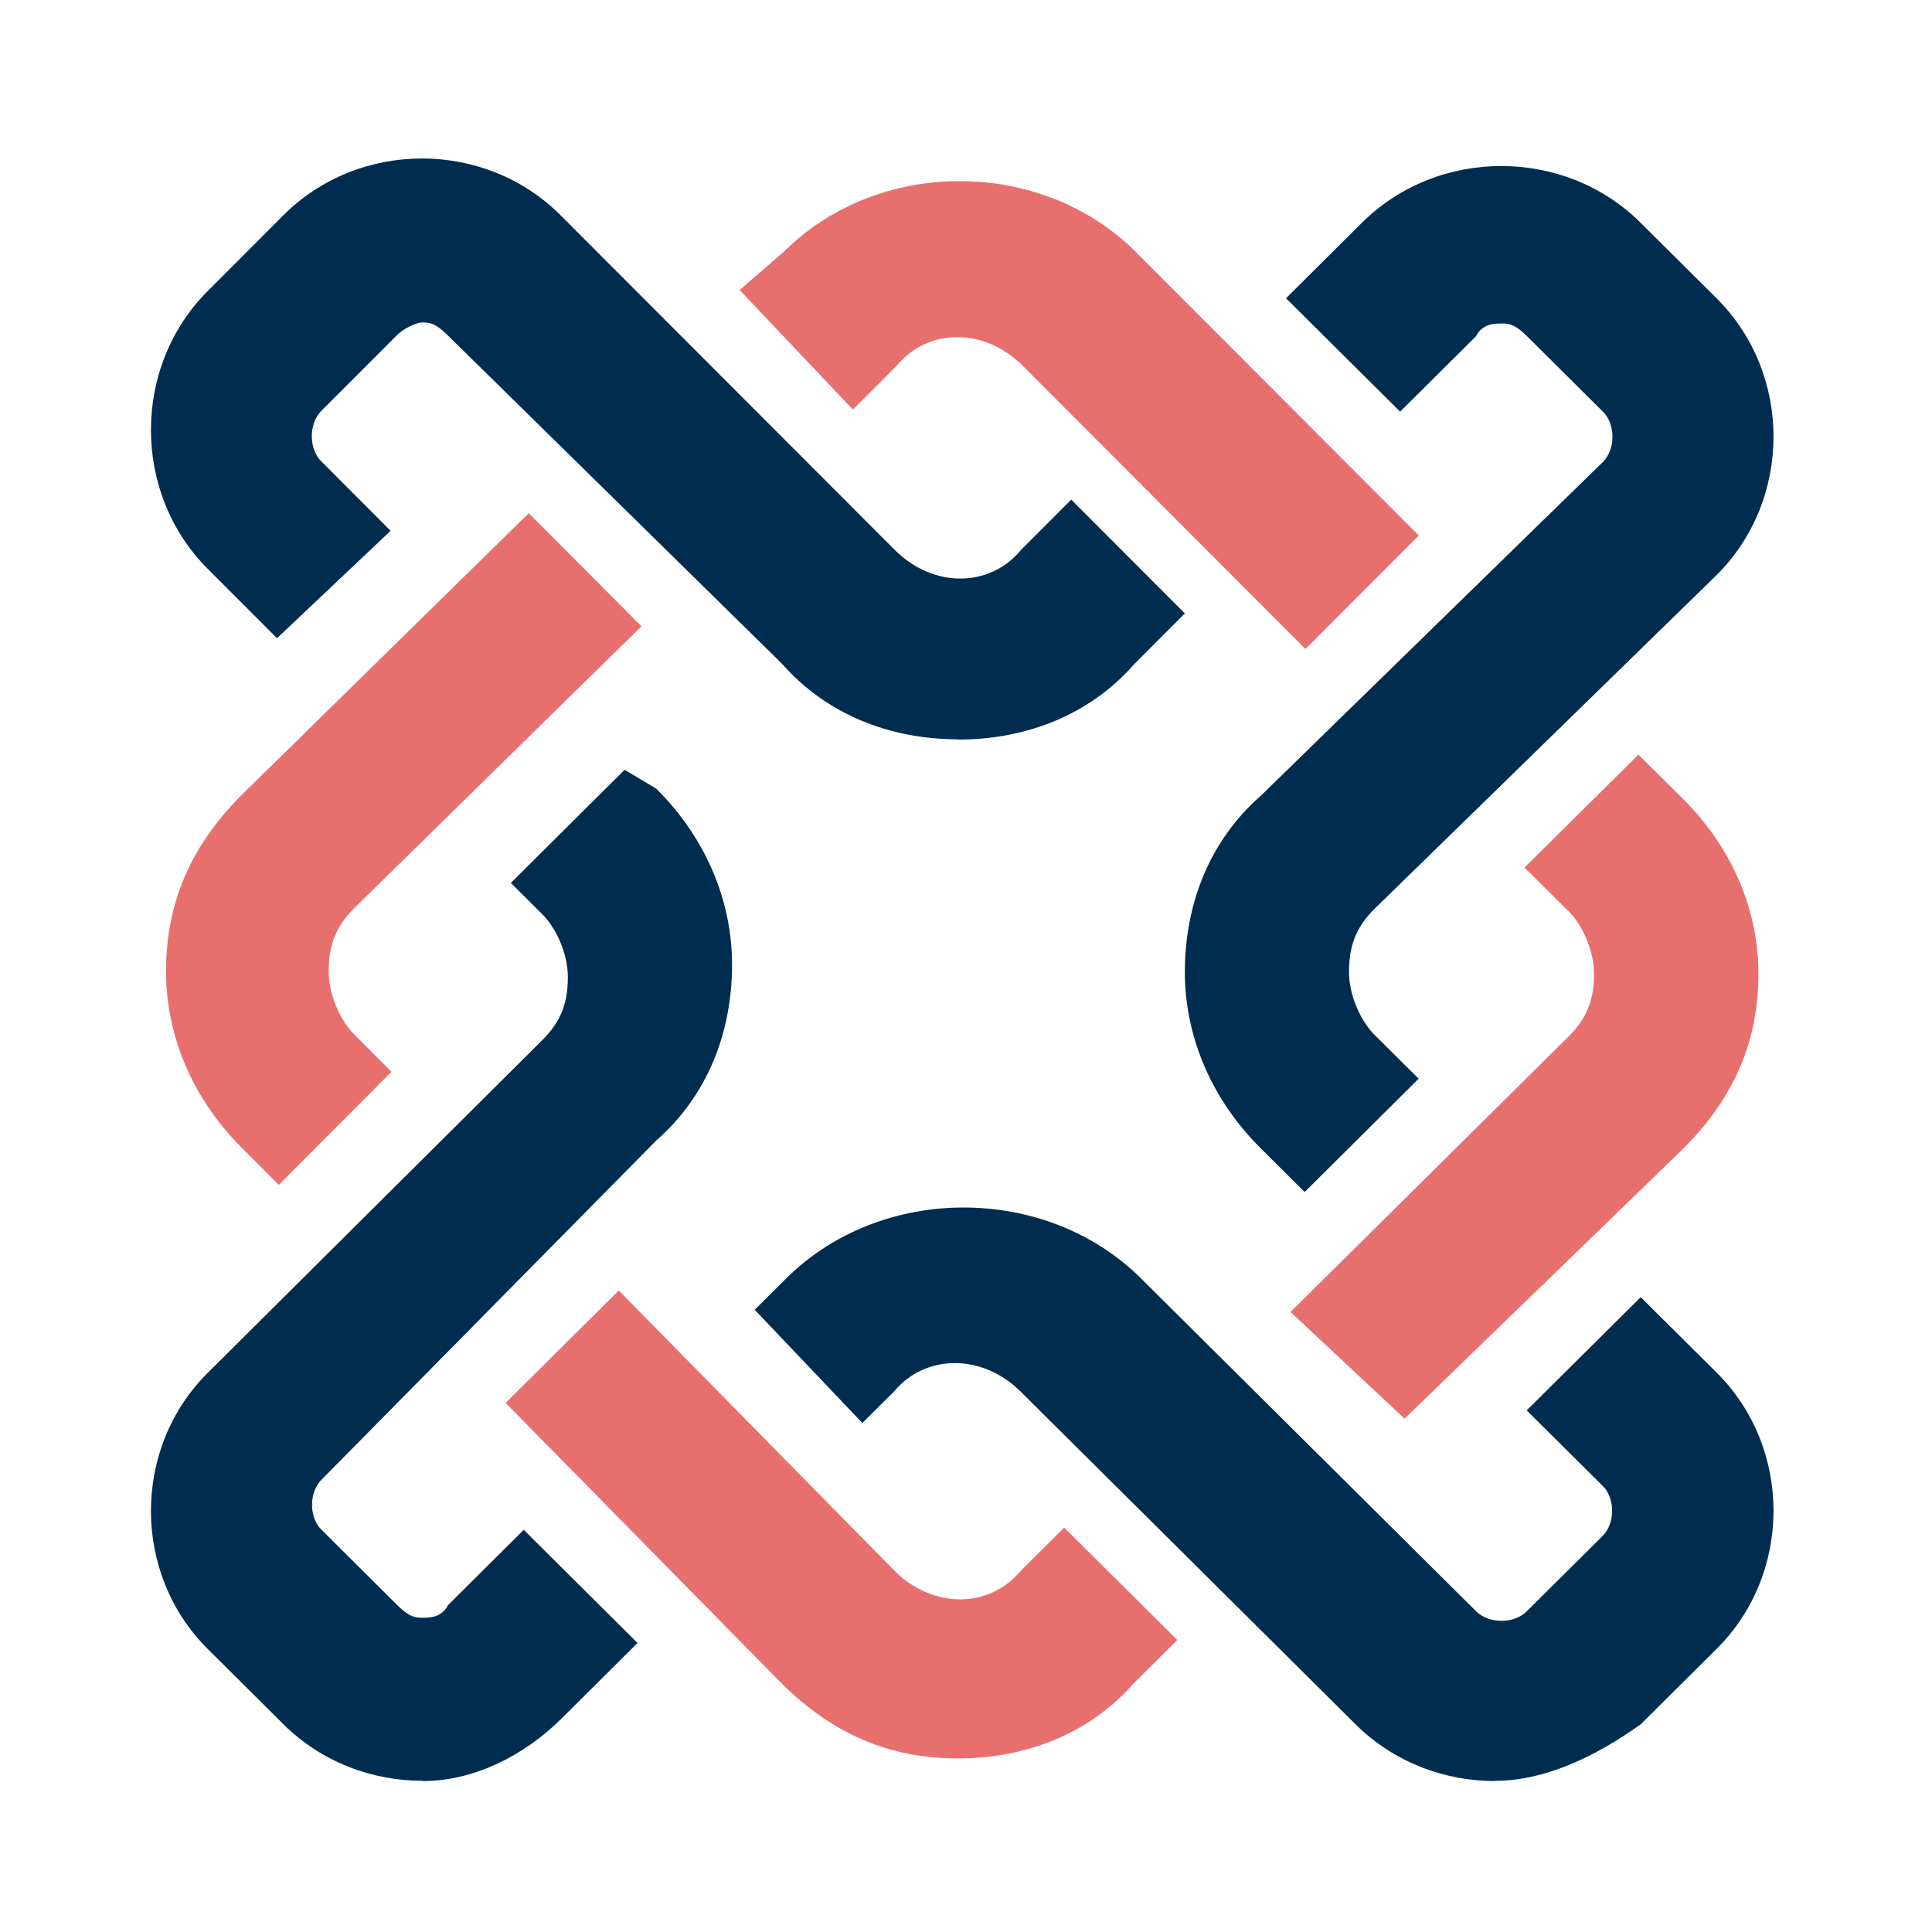
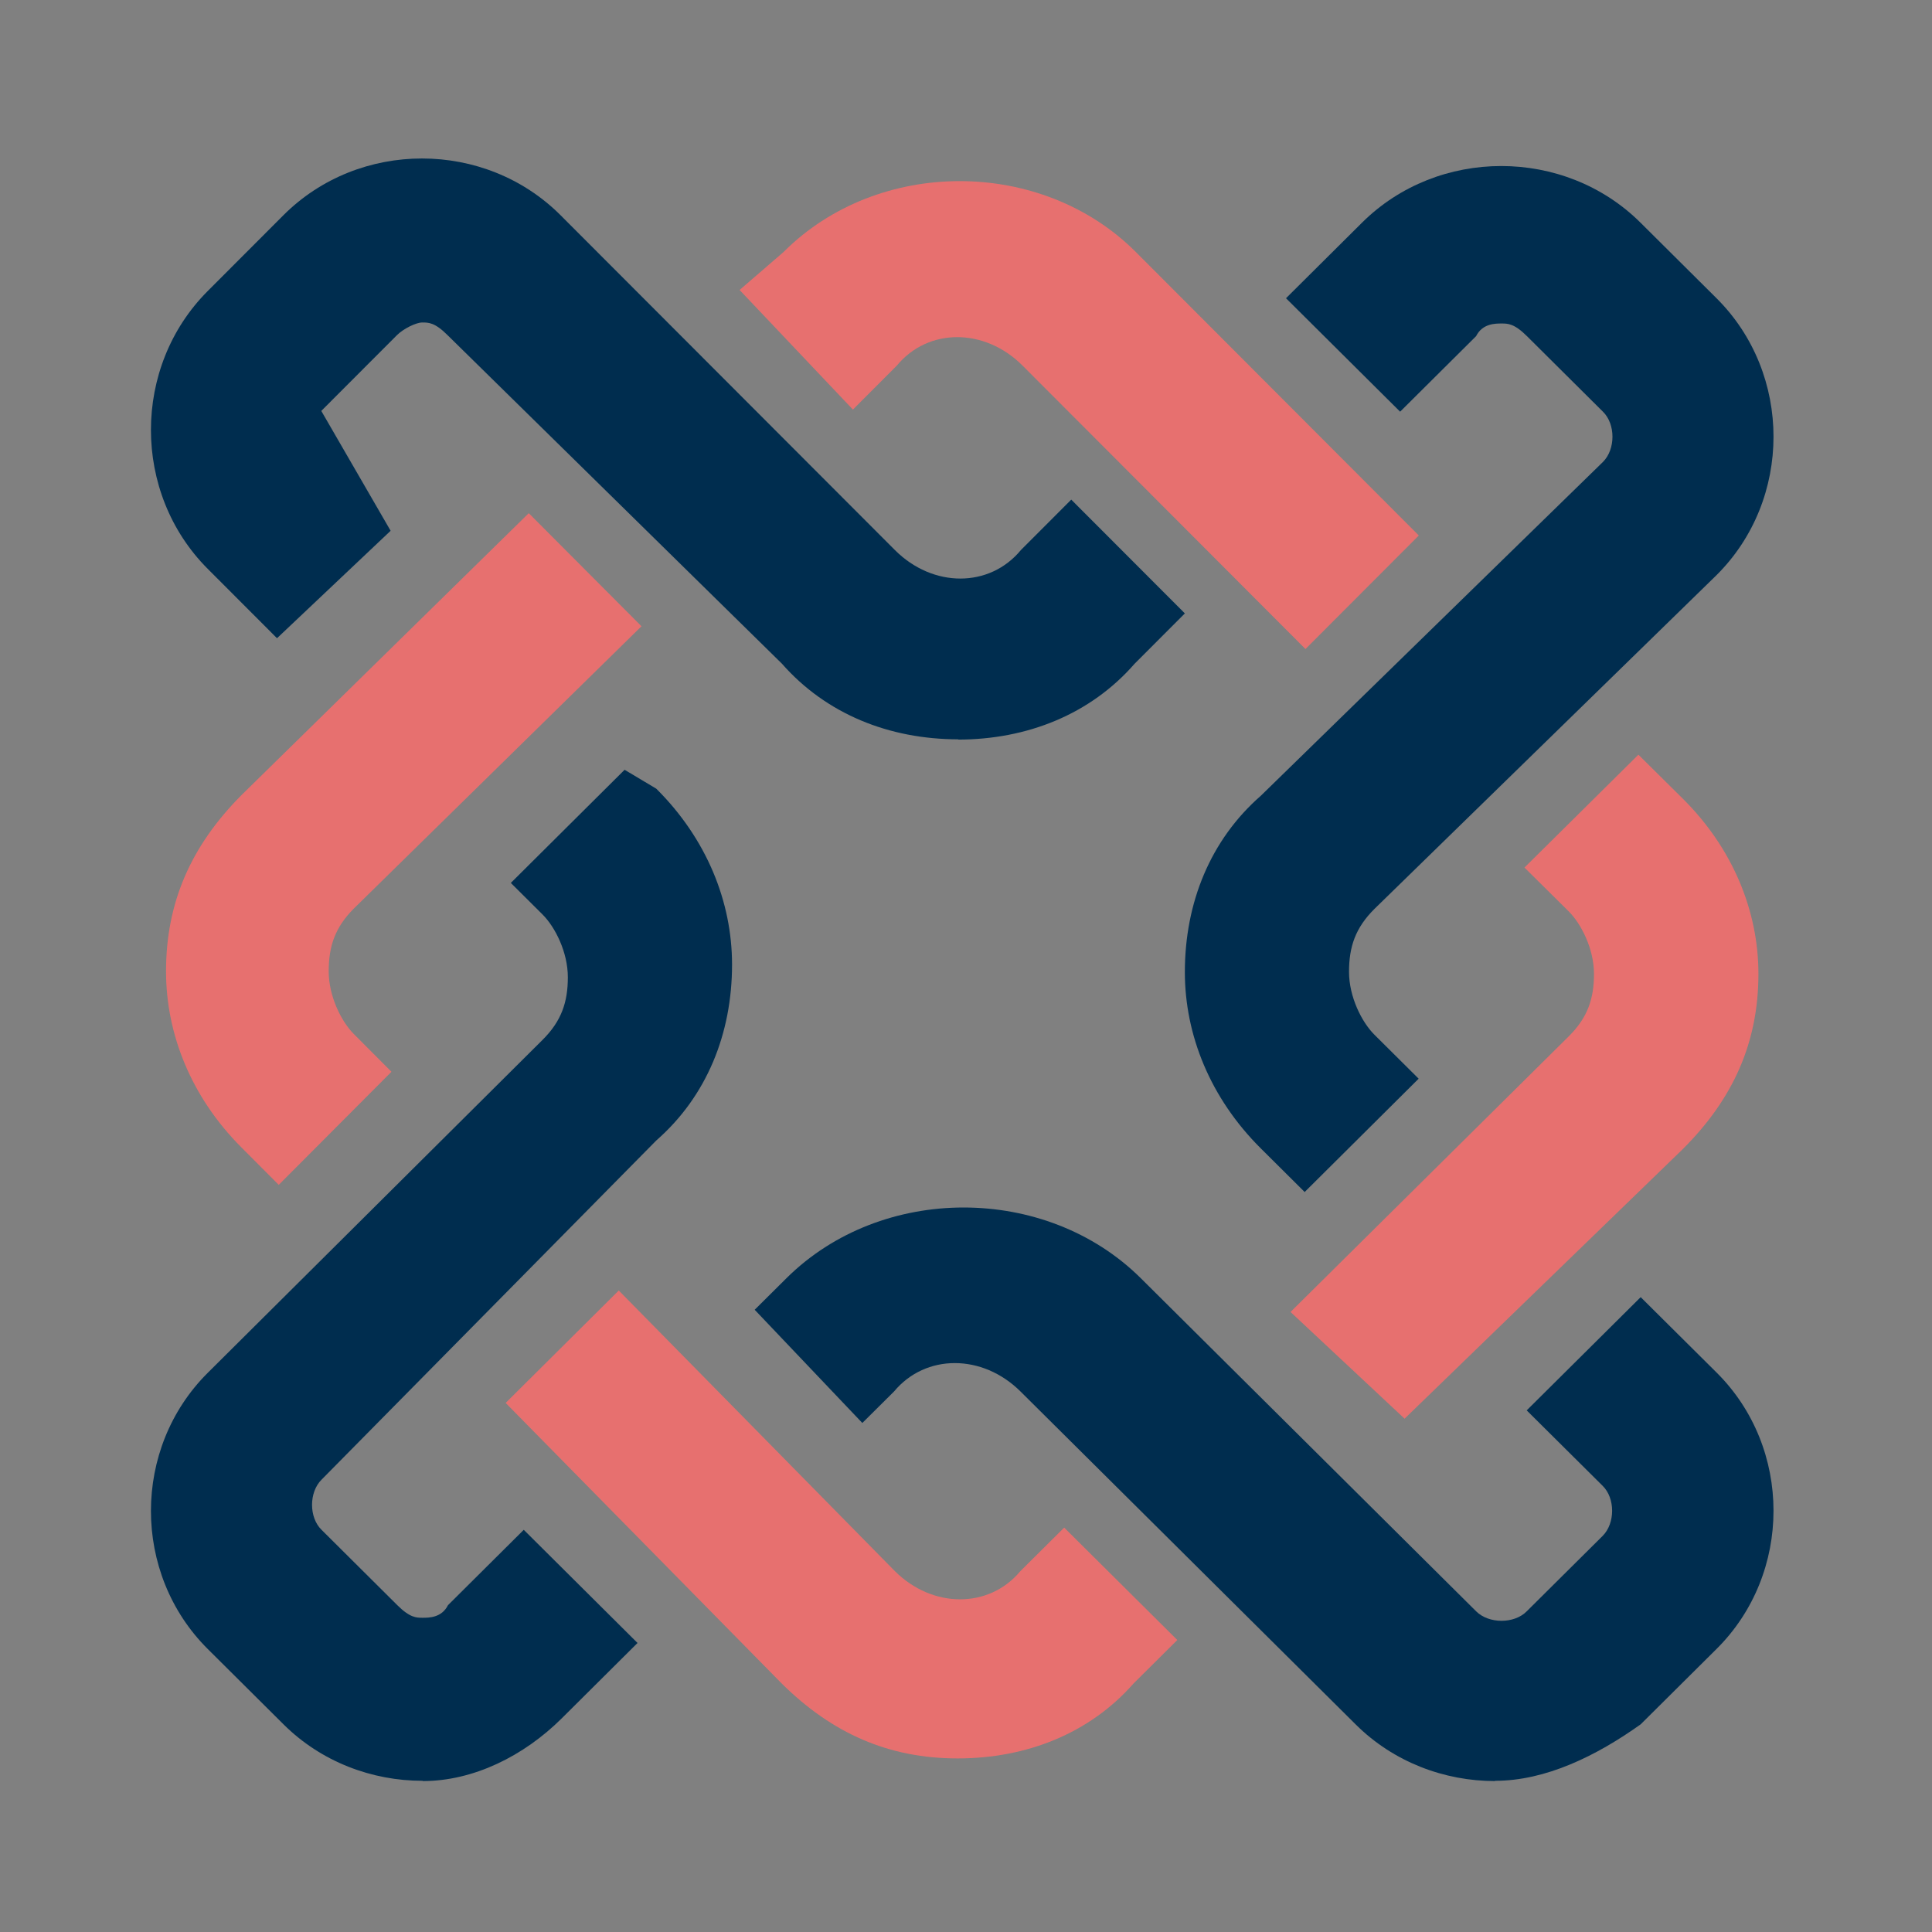
<svg xmlns="http://www.w3.org/2000/svg" version="1.1" width="256" height="256">
  <rect width="100%" height="100%" fill="#808080" stroke="none" />
  <svg width="256" height="256" viewBox="0 0 256 256" fill="none">
-     <rect width="256" height="256" fill="white" />
    <g clip-path="url(#clip0_1765_19874)">
      <path d="M198.089 236C191.396 236 184.667 233.494 179.656 228.516L135.22 184.376C130.173 179.363 122.639 179.363 118.468 184.376L114.263 188.553L100 173.55L104.205 169.373C116.786 156.876 138.584 156.876 151.165 169.373L195.601 213.512C197.283 215.183 200.648 215.183 202.295 213.512L212.353 203.522C214.035 201.851 214.035 198.509 212.353 196.873L202.295 186.882L217.399 171.879L227.457 181.87C237.514 191.86 237.514 208.5 227.457 218.49L217.399 228.481C211.546 232.658 204.818 235.965 198.124 235.965L198.089 236Z" fill="#002D4F" />
      <path d="M172.928 158L167.069 152.175C160.368 145.513 157 137.143 157 128.807C157 119.634 160.368 111.298 167.069 105.438L212.397 61.212C214.081 59.538 214.081 56.19 212.397 54.55L202.328 44.54C200.644 42.866 199.802 42.866 198.96 42.866C198.118 42.866 196.434 42.866 195.592 44.54L185.523 54.55L170.402 39.518L180.471 29.508C190.54 19.497 207.31 19.497 217.379 29.508L227.448 39.518C237.517 49.528 237.517 66.2 227.448 76.21L182.12 120.436C179.594 122.947 178.752 125.458 178.752 128.772C178.752 132.085 180.436 135.434 182.12 137.108L187.979 142.932L172.858 157.965L172.928 158Z" fill="#002D4F" />
-       <path d="M126.996 97.965C117.81 97.965 109.462 94.607 103.594 87.926L59.304 44.41C57.627 42.731 56.789 42.731 55.951 42.731C55.112 42.731 53.436 43.571 52.597 44.41L42.573 54.45C40.896 56.129 40.896 59.487 42.573 61.131L51.759 70.331L36.705 84.568L27.518 75.368C17.494 65.329 17.494 48.608 27.518 38.569L37.543 28.529C47.568 18.49 64.264 18.49 74.288 28.529L118.578 72.884C123.608 77.921 131.118 77.921 135.274 72.884L141.946 66.203L157 81.279L150.329 87.961C144.495 94.642 136.113 98 126.926 98L126.996 97.965Z" fill="#002D4F" />
+       <path d="M126.996 97.965C117.81 97.965 109.462 94.607 103.594 87.926L59.304 44.41C57.627 42.731 56.789 42.731 55.951 42.731C55.112 42.731 53.436 43.571 52.597 44.41L42.573 54.45L51.759 70.331L36.705 84.568L27.518 75.368C17.494 65.329 17.494 48.608 27.518 38.569L37.543 28.529C47.568 18.49 64.264 18.49 74.288 28.529L118.578 72.884C123.608 77.921 131.118 77.921 135.274 72.884L141.946 66.203L157 81.279L150.329 87.961C144.495 94.642 136.113 98 126.926 98L126.996 97.965Z" fill="#002D4F" />
      <path d="M55.968 235.965C49.287 235.965 42.571 233.461 37.569 228.486L27.529 218.502C17.49 208.518 17.49 191.89 27.529 181.906L71.884 137.796C74.403 135.291 75.242 132.787 75.242 129.482C75.242 126.177 73.563 122.837 71.884 121.168L67.687 116.993L82.763 102L86.961 104.505C93.642 111.149 97 119.498 97 127.812C97 136.961 93.642 145.275 86.961 151.119L42.606 196.064C40.927 197.734 40.927 201.074 42.606 202.709L52.645 212.693C54.324 214.362 55.164 214.362 56.003 214.362C56.843 214.362 58.522 214.362 59.361 212.693L69.401 202.709L84.477 217.702L74.438 227.686C69.401 232.695 62.719 236 56.038 236L55.968 235.965Z" fill="#002D4F" />
      <path d="M186.097 187.965L171 173.842L207.85 137.338C210.372 134.839 211.212 132.341 211.212 129.044C211.212 125.748 209.531 122.416 207.85 120.751L202 114.956L217.097 100L222.947 105.795C229.637 112.423 233 120.751 233 129.044C233 138.17 229.637 145.631 222.947 152.293L186.097 188V187.965Z" fill="#E7706F" />
      <path d="M172.983 86L135.491 48.442C130.474 43.416 122.983 43.416 118.836 48.442L113.017 54.271L98 38.425L103.819 33.398C116.328 20.867 138 20.867 150.509 33.398L188 70.956L172.983 86Z" fill="#E7706F" />
      <path d="M36.936 157L31.945 151.994C25.327 145.354 22 137.01 22 128.701C22 119.557 25.327 112.083 31.945 105.408L70.064 68L85 82.984L46.881 120.392C44.386 122.895 43.554 125.398 43.554 128.701C43.554 132.004 45.218 135.341 46.881 137.01L51.871 142.016L36.936 157Z" fill="#E7706F" />
      <path d="M126.89 233C117.743 233 110.265 229.682 103.588 223.081L67 185.895L81.99 171L118.578 208.186C123.586 213.163 131.063 213.163 135.202 208.186L141.01 202.415L156 217.31L150.192 223.081C144.384 229.682 136.037 233 126.89 233Z" fill="#E7706F" />
    </g>
    <defs>
      <clipPath id="SvgjsClipPath1000">
        <rect width="215" height="215" fill="white" transform="translate(20 21)" />
      </clipPath>
    </defs>
  </svg>
  <style>@media (prefers-color-scheme: light) { :root { filter: none; } }
</style>
</svg>